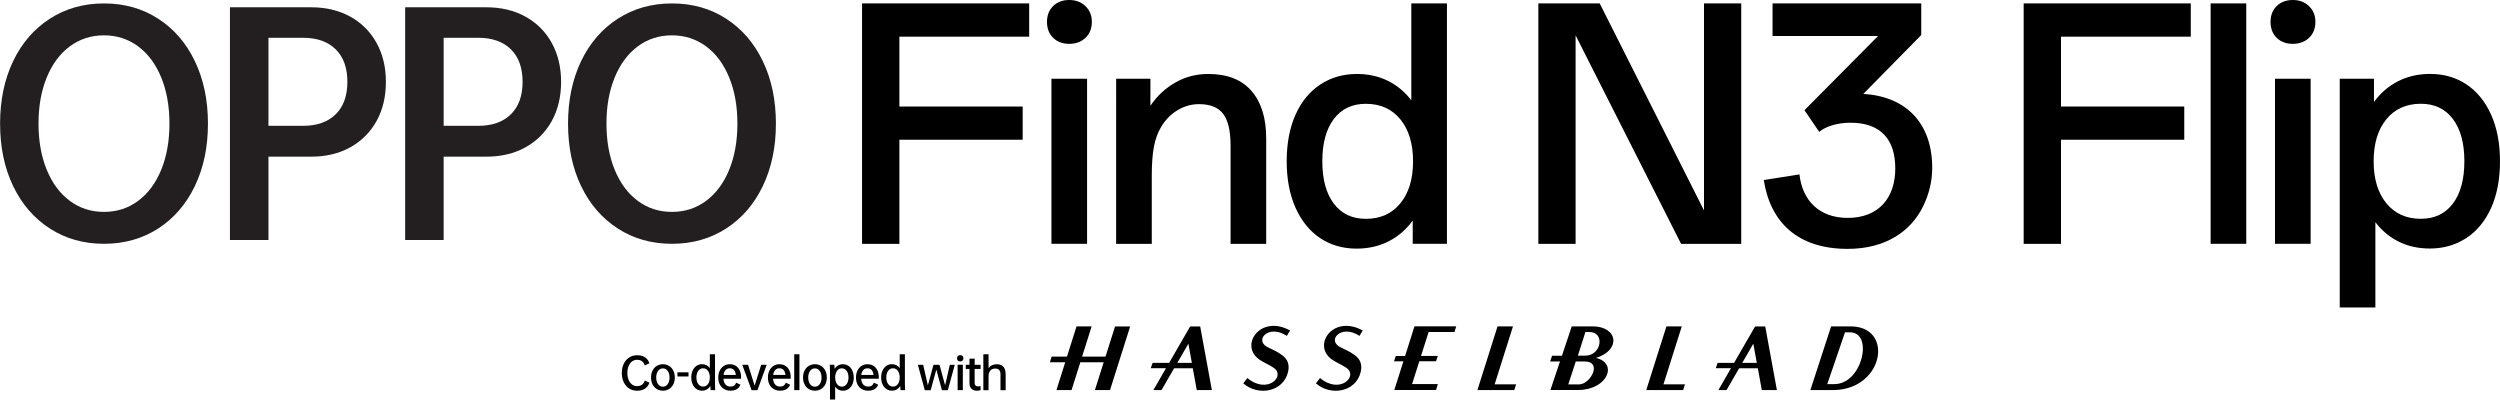
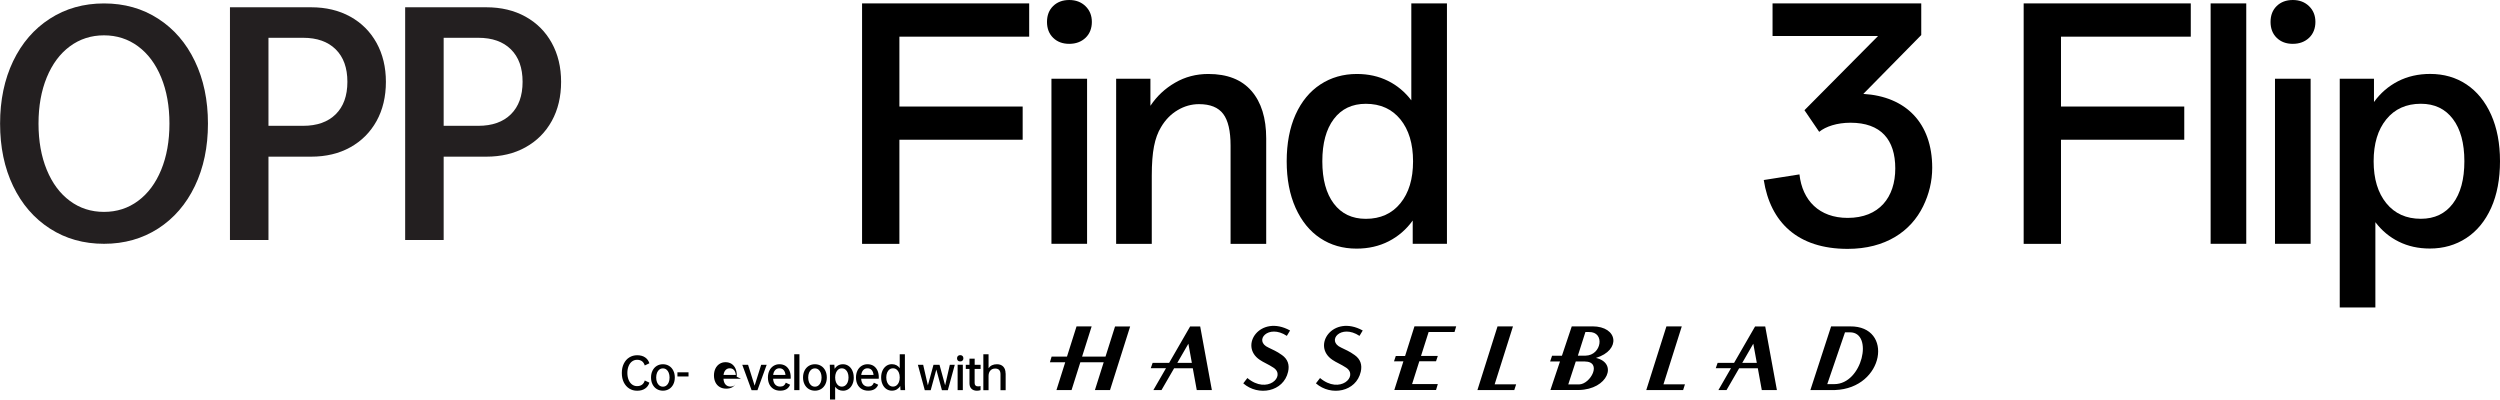
<svg xmlns="http://www.w3.org/2000/svg" id="Layer_2" data-name="Layer 2" viewBox="0 0 590.76 94.41">
  <defs>
    <style>
      .cls-1 {
        fill: #231f20;
      }
    </style>
  </defs>
  <g id="Layer_1-2" data-name="Layer 1">
    <g>
      <path d="m281.24,77.13l-4.97,8.62h.02s-3.92,0-3.92,0l-.44,1.26h3.6s0,0,0,0l-2.98,5.16h1.92s2.98-5.15,2.98-5.15h0s4.41,0,4.41,0l.94,5.16h3.57s-2.76-15.04-2.76-15.04h-2.38Zm-3.04,8.62h0s2.62-4.53,2.62-4.53l.82,4.53h-3.45Zm53.83-1.63h0s-2.2,0-2.2,0l-.42,1.26h2.22s-2.15,6.78-2.15,6.78h9.86s.42-1.4.42-1.4h-6.08s1.71-5.39,1.71-5.39h3.95s.42-1.26.42-1.26h-3.97s0,0,0,0l1.8-5.66h6.12s.39-1.33.39-1.33h-9.86s-2.21,6.99-2.21,6.99Zm25.48-6.99h-3.64s-4.75,15.04-4.75,15.04h8.71s.44-1.35.44-1.35h-5.08s4.33-13.69,4.33-13.69Zm39.9,0h-3.63s-4.76,15.04-4.76,15.04h8.71s.43-1.35.43-1.35h-5.08s4.33-13.69,4.33-13.69Zm17.33,0l-4.97,8.62h.02s-3.91,0-3.91,0l-.44,1.26h3.6s0,0,0,0l-2.97,5.16h1.92s2.98-5.15,2.98-5.15h0s4.41,0,4.41,0l.94,5.16h3.57s-2.76-15.04-2.76-15.04h-2.38Zm-3.04,8.62h0s2.61-4.53,2.61-4.53l.83,4.53h-3.45Zm-150.47-1.48h-5.53s2.26-7.14,2.26-7.14h-3.57s-2.26,7.14-2.26,7.14h-3.63s-.4,1.33-.4,1.33h3.62s-2.08,6.58-2.08,6.58h3.57s2.08-6.58,2.08-6.58h5.52s-2.08,6.58-2.08,6.58h3.57s4.76-15.04,4.76-15.04h-3.57s-2.26,7.14-2.26,7.14Zm42.86-4.91l.76-1.26c-7.06-3.91-12.14,3.63-7.15,6.94.84.59,2.02,1.04,3.24,1.85,2.99,1.98-1.47,6.39-6.18,2.44l-.97,1.26c3.57,3.11,9.5,2.01,10.59-2.73.38-1.64-.07-2.98-1.43-3.95-1.35-.97-2.14-1.22-3.2-1.77-3.61-1.6-.04-5.67,4.33-2.77Zm17.17,0l.76-1.26c-7.06-3.91-12.14,3.63-7.15,6.94.84.59,2.02,1.04,3.24,1.85,2.98,1.98-1.47,6.39-6.18,2.44l-.97,1.26c3.57,3.11,9.5,2.01,10.59-2.73.38-1.64-.07-2.98-1.43-3.95-1.35-.97-2.14-1.22-3.2-1.77-3.61-1.6-.04-5.67,4.33-2.77Zm55.05-2.23c-4.41,0-4.9,0-4.9,0l-2.32,6.93h-1.44s-.89,0-.89,0l-.46,1.36h2.26s.07,0,.07,0l-1.8,5.36-.46,1.38h6.71c6.89-.13,9.26-6.38,4.05-7.58,6-1.84,5.21-7.46-.83-7.46Zm-3.18,13.71h-1.26s-1.28-.01-1.28-.01l1.77-5.41h2.13c4.21.04,1.37,5.38-1.35,5.42Zm1.56-6.8h-1.83s1.78-5.58,1.78-5.58h.84c3.84-.09,3.01,5.5-.78,5.58Zm62.49-6.91h-4.48s-4.9,15.04-4.9,15.04h5.81c11.72-.42,13.93-15.17,3.57-15.04Zm-3.71,13.64h-1.68s4.19-12.24,4.19-12.24h1.19c5.59,0,2.94,12.24-3.71,12.24Z" />
      <g>
        <path d="m150.55,91.24c.94,0,1.55-.44,1.81-1.33l1.09.51c-.17.59-.51,1.06-1.01,1.4s-1.12.51-1.86.51-1.34-.17-1.89-.52c-.55-.35-.98-.84-1.29-1.47-.31-.63-.46-1.37-.46-2.2s.15-1.55.46-2.19c.31-.63.73-1.13,1.29-1.48.55-.35,1.18-.53,1.89-.53s1.37.17,1.86.51c.5.34.83.81,1.01,1.39l-1.09.52c-.27-.89-.88-1.34-1.81-1.34-.45,0-.85.13-1.2.39-.35.26-.61.62-.81,1.1-.19.47-.29,1.01-.29,1.62s.1,1.15.29,1.62c.19.47.46.84.81,1.1.35.26.74.39,1.2.39Z" />
        <path d="m156.65,86.07c.54,0,1.02.13,1.45.39.43.26.76.63,1,1.11.24.48.36,1.02.36,1.63s-.12,1.16-.36,1.63c-.24.47-.57.84-1,1.1-.43.26-.91.39-1.45.39s-1.03-.13-1.45-.39c-.43-.26-.76-.63-1-1.1-.24-.47-.36-1.02-.36-1.63s.12-1.15.36-1.63c.24-.48.57-.84,1-1.11.43-.26.91-.39,1.45-.39Zm0,.98c-.31,0-.59.09-.83.27-.24.18-.43.43-.56.76-.13.33-.2.7-.2,1.13s.07.8.2,1.13c.13.33.32.58.56.76.24.18.51.27.83.27s.59-.09.82-.27c.24-.18.42-.43.55-.76.13-.33.2-.7.2-1.13s-.07-.8-.2-1.13c-.13-.33-.32-.58-.55-.76-.24-.18-.51-.27-.82-.27Z" />
        <path d="m160.08,87.98h2.62v.98h-2.62v-.98Z" />
-         <path d="m167.92,92.19c-.03-.18-.05-.51-.06-.98-.21.35-.49.62-.82.82-.34.19-.72.29-1.16.29-.47,0-.9-.13-1.29-.39-.39-.26-.69-.63-.91-1.11-.22-.47-.33-1.02-.33-1.63s.11-1.15.33-1.63.53-.84.91-1.11c.39-.26.81-.39,1.29-.39.4,0,.76.08,1.07.24.32.16.58.39.79.7v-3.29h1.22v7.1c0,.53.02.99.05,1.39h-1.09Zm-.18-3c0-.43-.07-.8-.2-1.13-.13-.33-.32-.58-.56-.76-.24-.18-.51-.27-.83-.27s-.59.09-.83.27-.43.43-.56.76c-.13.33-.2.7-.2,1.13s.07.8.2,1.13.32.58.56.76.51.27.83.27.59-.09.83-.27c.24-.18.43-.43.56-.76s.2-.7.2-1.13Z" />
-         <path d="m175.1,89.5h-4.14c.03.59.2,1.05.49,1.37.3.32.69.48,1.17.48.36,0,.64-.08.85-.23.21-.15.37-.38.49-.69l1.02.48c-.39.94-1.17,1.41-2.35,1.41-.59,0-1.11-.13-1.54-.39-.44-.26-.78-.63-1.01-1.1s-.35-1.02-.35-1.63.12-1.15.35-1.63.56-.84.98-1.11c.42-.26.88-.39,1.39-.39.54,0,1.02.13,1.42.38.4.26.71.62.93,1.09.22.47.32,1.02.32,1.64,0,.11,0,.21-.02.32Zm-4.12-.9h2.9c-.05-.51-.2-.9-.45-1.17-.25-.27-.58-.4-1-.4-.39,0-.71.14-.97.41-.26.27-.42.66-.49,1.16Z" />
+         <path d="m175.1,89.5h-4.14c.03.59.2,1.05.49,1.37.3.32.69.48,1.17.48.36,0,.64-.08.85-.23.21-.15.37-.38.49-.69c-.39.94-1.17,1.41-2.35,1.41-.59,0-1.11-.13-1.54-.39-.44-.26-.78-.63-1.01-1.1s-.35-1.02-.35-1.63.12-1.15.35-1.63.56-.84.98-1.11c.42-.26.88-.39,1.39-.39.54,0,1.02.13,1.42.38.4.26.71.62.93,1.09.22.47.32,1.02.32,1.64,0,.11,0,.21-.02.32Zm-4.12-.9h2.9c-.05-.51-.2-.9-.45-1.17-.25-.27-.58-.4-1-.4-.39,0-.71.14-.97.41-.26.27-.42.66-.49,1.16Z" />
        <path d="m181.17,86.2l-2.18,6h-1.39l-2.2-6h1.37l1.55,4.93,1.55-4.93h1.3Z" />
        <path d="m186.83,89.5h-4.14c.03.59.2,1.05.49,1.37.3.32.69.48,1.17.48.36,0,.64-.08.85-.23.21-.15.37-.38.49-.69l1.02.48c-.39.94-1.17,1.41-2.35,1.41-.59,0-1.11-.13-1.54-.39-.44-.26-.78-.63-1.01-1.1s-.35-1.02-.35-1.63.12-1.15.35-1.63.56-.84.98-1.11c.42-.26.88-.39,1.39-.39.54,0,1.02.13,1.42.38.4.26.71.62.93,1.09.22.47.32,1.02.32,1.64,0,.11,0,.21-.02.32Zm-4.12-.9h2.9c-.05-.51-.2-.9-.45-1.17-.25-.27-.58-.4-1-.4-.39,0-.71.14-.97.41-.26.27-.42.66-.49,1.16Z" />
        <path d="m188.91,83.71v8.48h-1.23v-8.48h1.23Z" />
        <path d="m192.57,86.07c.54,0,1.02.13,1.45.39.43.26.76.63,1,1.11.24.48.36,1.02.36,1.63s-.12,1.16-.36,1.63c-.24.47-.57.84-1,1.1-.43.26-.91.39-1.45.39s-1.03-.13-1.45-.39c-.43-.26-.76-.63-1-1.1-.24-.47-.36-1.02-.36-1.63s.12-1.15.36-1.63c.24-.48.57-.84,1-1.11.43-.26.91-.39,1.45-.39Zm0,.98c-.31,0-.59.09-.83.27-.24.18-.43.43-.56.76-.13.33-.2.7-.2,1.13s.07.8.2,1.13c.13.33.32.58.56.76.24.18.51.27.83.27s.59-.09.82-.27c.24-.18.42-.43.55-.76.13-.33.2-.7.2-1.13s-.07-.8-.2-1.13c-.13-.33-.32-.58-.55-.76-.24-.18-.51-.27-.82-.27Z" />
        <path d="m201.75,89.2c0,.61-.11,1.15-.33,1.63-.22.48-.53.84-.91,1.11-.39.26-.81.39-1.29.39-.4,0-.75-.08-1.07-.24-.31-.16-.58-.39-.8-.69v3.01h-1.22v-6.83c0-.52-.02-.99-.05-1.39h1.08c.04.25.06.57.07.97.21-.35.49-.62.82-.81.34-.19.72-.28,1.16-.28.47,0,.9.13,1.29.39.39.26.69.63.91,1.11s.33,1.02.33,1.63Zm-1.24,0c0-.43-.07-.8-.2-1.13-.13-.33-.32-.58-.56-.76-.24-.18-.51-.27-.83-.27s-.59.09-.82.27c-.24.18-.42.43-.55.76-.13.33-.2.7-.2,1.13s.07.8.2,1.13.32.58.55.76c.24.18.51.27.82.27s.59-.09.83-.27c.24-.18.43-.43.56-.76s.2-.7.2-1.13Z" />
        <path d="m207.64,89.5h-4.14c.03.59.2,1.05.49,1.37.3.32.69.48,1.17.48.36,0,.64-.08.85-.23.21-.15.37-.38.49-.69l1.02.48c-.39.94-1.17,1.41-2.35,1.41-.59,0-1.11-.13-1.54-.39-.44-.26-.78-.63-1.01-1.1s-.35-1.02-.35-1.63.12-1.15.35-1.63.56-.84.98-1.11c.42-.26.88-.39,1.39-.39.54,0,1.02.13,1.42.38.4.26.71.62.93,1.09.22.47.32,1.02.32,1.64,0,.11,0,.21-.02.32Zm-4.12-.9h2.9c-.05-.51-.2-.9-.45-1.17-.25-.27-.58-.4-1-.4-.39,0-.71.14-.97.41-.26.27-.42.66-.49,1.16Z" />
        <path d="m212.79,92.19c-.03-.18-.05-.51-.06-.98-.21.35-.49.62-.82.82-.34.19-.72.29-1.16.29-.47,0-.9-.13-1.29-.39-.39-.26-.69-.63-.91-1.11-.22-.47-.33-1.02-.33-1.63s.11-1.15.33-1.63.53-.84.91-1.11c.39-.26.81-.39,1.29-.39.4,0,.76.08,1.07.24.32.16.58.39.79.7v-3.29h1.22v7.1c0,.53.02.99.05,1.39h-1.09Zm-.18-3c0-.43-.07-.8-.2-1.13-.13-.33-.32-.58-.56-.76-.24-.18-.51-.27-.83-.27s-.59.09-.83.27-.43.43-.56.76c-.13.33-.2.7-.2,1.13s.07.8.2,1.13.32.58.56.76.51.27.83.27.59-.09.83-.27c.24-.18.43-.43.56-.76s.2-.7.2-1.13Z" />
        <path d="m225.62,86.2l-1.64,6h-1.4l-1.32-4.87-1.33,4.87h-1.4l-1.63-6h1.25l1.11,4.86,1.33-4.86h1.42l1.33,4.86,1.11-4.86h1.19Z" />
        <path d="m226.91,83.92c.23,0,.41.07.54.2.14.14.2.32.2.55s-.07.41-.2.54-.32.2-.55.2-.42-.07-.55-.2-.2-.32-.2-.54.07-.42.21-.55c.14-.14.32-.2.55-.2Zm.61,2.27v6h-1.23v-6h1.23Z" />
        <path d="m230.31,87.17v3.32c0,.54.27.81.8.81.24,0,.44-.03.6-.08v.97c-.27.09-.55.14-.86.14-.54,0-.98-.16-1.29-.47-.32-.32-.47-.75-.47-1.3v-3.38h-.87v-.98h.87v-1.45h1.23v1.45h1.4v.98h-1.4Z" />
        <path d="m237.64,88.24v3.96h-1.22v-3.77c0-.89-.42-1.34-1.26-1.34-.48,0-.86.16-1.14.48-.28.32-.42.75-.42,1.3v3.33h-1.23v-8.48h1.23v3.28c.44-.62,1.1-.93,1.98-.93.64,0,1.14.19,1.5.57.36.38.54.91.54,1.6Z" />
      </g>
    </g>
    <g>
      <g>
        <g>
          <path d="m243.2.81v7.85h-30.67v16.51h29.13v7.85h-29.13v24.6h-8.82V.81h39.49Z" />
          <path d="m248.87,1.42c.97-.94,2.24-1.42,3.8-1.42s2.84.49,3.84,1.46c1,.97,1.5,2.21,1.5,3.72s-.5,2.82-1.5,3.76c-1,.94-2.28,1.42-3.84,1.42s-2.83-.47-3.8-1.42c-.97-.94-1.46-2.2-1.46-3.76s.49-2.82,1.46-3.76Zm8.01,17.19v39h-8.42V18.61h8.42Z" />
          <path d="m263.76,18.61h8.09v6.39c1.51-2.27,3.45-4.09,5.83-5.46,2.37-1.38,4.99-2.06,7.85-2.06,4.48,0,7.88,1.33,10.2,4.01,2.32,2.67,3.48,6.41,3.48,11.21v24.92h-8.42v-23.22c0-3.45-.58-5.95-1.74-7.48-1.16-1.54-3.06-2.31-5.71-2.31-1.78,0-3.47.47-5.06,1.42-1.59.94-2.9,2.28-3.92,4.01-.76,1.24-1.31,2.75-1.66,4.53-.35,1.78-.53,4.1-.53,6.96v16.1h-8.42V18.61Z" />
          <path d="m311.98,56.28c-2.48-1.64-4.42-4.03-5.83-7.16-1.4-3.13-2.1-6.8-2.1-11s.7-7.94,2.1-11.05c1.4-3.1,3.36-5.47,5.87-7.12,2.51-1.64,5.38-2.47,8.62-2.47,2.7,0,5.14.54,7.32,1.62,2.19,1.08,4.03,2.62,5.54,4.61V.81h8.42v56.8h-8.09v-5.5c-1.51,2.1-3.4,3.74-5.66,4.9s-4.8,1.74-7.61,1.74c-3.24,0-6.1-.82-8.58-2.47Zm3.2-8.17c1.81,2.4,4.33,3.6,7.57,3.6,3.45,0,6.18-1.23,8.17-3.68,2-2.45,2.99-5.76,2.99-9.91s-1-7.46-2.99-9.91c-2-2.45-4.72-3.68-8.17-3.68-3.24,0-5.76,1.2-7.57,3.6-1.81,2.4-2.71,5.73-2.71,9.99s.9,7.59,2.71,9.99Z" />
        </g>
        <g>
          <path d="m517.69.81v7.85h-30.67v16.51h29.13v7.85h-29.13v24.6h-8.82V.81h39.49Z" />
          <path d="m530.8.81v56.8h-8.42V.81h8.42Z" />
          <path d="m538,1.42c.97-.94,2.24-1.42,3.8-1.42s2.84.49,3.84,1.46c1,.97,1.5,2.21,1.5,3.72s-.5,2.82-1.5,3.76c-1,.94-2.28,1.42-3.84,1.42s-2.83-.47-3.8-1.42c-.97-.94-1.46-2.2-1.46-3.76s.49-2.82,1.46-3.76Zm8.01,17.19v39h-8.42V18.61h8.42Z" />
          <path d="m552.89,18.61h8.09v5.5c1.51-2.1,3.4-3.73,5.66-4.9,2.27-1.16,4.8-1.74,7.61-1.74,3.24,0,6.1.82,8.58,2.47,2.48,1.65,4.42,4.03,5.83,7.16,1.4,3.13,2.1,6.8,2.1,11s-.7,7.94-2.1,11.04c-1.4,3.1-3.36,5.48-5.87,7.12-2.51,1.64-5.38,2.47-8.62,2.47-2.7,0-5.14-.54-7.32-1.62-2.19-1.08-4.03-2.62-5.54-4.61v20.15h-8.42V18.61Zm11,29.41c2,2.46,4.72,3.68,8.17,3.68,3.24,0,5.76-1.2,7.57-3.6,1.81-2.4,2.71-5.73,2.71-9.99s-.9-7.59-2.71-9.99c-1.81-2.4-4.33-3.6-7.57-3.6-3.45,0-6.18,1.23-8.17,3.68-2,2.46-2.99,5.76-2.99,9.91s1,7.46,2.99,9.91Z" />
        </g>
        <g>
-           <path d="m363.52.81h14.5l24.64,48.91V.81h8.8v56.82h-14.21l-24.93-49.28v49.28h-8.8V.81Z" />
          <path d="m416.79,42.54l8.43-1.33c.67,6.14,4.66,10.28,11.39,10.28,7.47,0,11.25-4.88,11.25-11.69s-3.4-10.8-10.58-10.8c-3.18,0-5.85.89-7.4,2.15l-3.48-5.11,17.39-17.53h-24.93V.81h35.14v7.47l-13.69,13.91c9.99.59,16.28,6.81,16.28,17.46,0,3.18-.74,6.22-2.15,9.1-2.89,5.92-8.88,10.06-17.83,10.06-11.84,0-18.27-6.29-19.83-16.28Z" />
        </g>
      </g>
      <g>
        <path class="cls-1" d="m46.05,43.96c-2.06,4.29-4.95,7.64-8.67,10.04-3.73,2.4-8,3.61-12.8,3.61s-9.08-1.2-12.8-3.61c-3.73-2.41-6.62-5.75-8.68-10.04-2.06-4.29-3.08-9.21-3.08-14.75s1.03-10.46,3.08-14.75c2.06-4.29,4.95-7.64,8.68-10.04,3.73-2.41,8-3.61,12.8-3.61s9.08,1.2,12.8,3.61c3.72,2.4,6.62,5.75,8.67,10.04,2.06,4.29,3.09,9.21,3.09,14.75s-1.03,10.46-3.09,14.75Zm-35-3.83c1.3,3.16,3.12,5.61,5.46,7.34,2.34,1.74,5.03,2.6,8.06,2.6s5.72-.86,8.06-2.6c2.34-1.73,4.16-4.18,5.46-7.34,1.3-3.16,1.95-6.8,1.95-10.92s-.65-7.75-1.95-10.92c-1.3-3.16-3.12-5.61-5.46-7.34-2.34-1.73-5.03-2.6-8.06-2.6s-5.72.87-8.06,2.6c-2.34,1.73-4.16,4.18-5.46,7.34-1.3,3.16-1.95,6.8-1.95,10.92s.65,7.76,1.95,10.92Z" />
        <path class="cls-1" d="m82.77,3.93c2.66,1.47,4.73,3.54,6.21,6.21,1.47,2.66,2.21,5.73,2.21,9.2s-.73,6.6-2.21,9.26c-1.48,2.66-3.54,4.73-6.21,6.21-2.66,1.48-5.75,2.21-9.26,2.21h-10.07v19.69h-9.1V1.72h19.17c3.51,0,6.6.74,9.26,2.21Zm-3.44,23.07c1.84-1.82,2.76-4.37,2.76-7.67s-.92-5.85-2.76-7.67c-1.84-1.82-4.41-2.73-7.7-2.73h-8.19v20.8h8.19c3.29,0,5.86-.91,7.7-2.73Z" />
        <path class="cls-1" d="m124.17,3.93c2.66,1.47,4.73,3.54,6.21,6.21,1.47,2.66,2.21,5.73,2.21,9.2s-.73,6.6-2.21,9.26c-1.47,2.66-3.54,4.73-6.21,6.21-2.66,1.48-5.75,2.21-9.26,2.21h-10.07v19.69h-9.1V1.72h19.17c3.51,0,6.6.74,9.26,2.21Zm-3.44,23.07c1.84-1.82,2.76-4.37,2.76-7.67s-.92-5.85-2.76-7.67c-1.84-1.82-4.41-2.73-7.7-2.73h-8.19v20.8h8.19c3.29,0,5.86-.91,7.7-2.73Z" />
-         <path class="cls-1" d="m180.26,43.96c-2.06,4.29-4.95,7.64-8.67,10.04-3.73,2.4-8,3.61-12.8,3.61s-9.08-1.2-12.8-3.61c-3.73-2.41-6.62-5.75-8.68-10.04-2.06-4.29-3.08-9.21-3.08-14.75s1.03-10.46,3.08-14.75c2.06-4.29,4.95-7.64,8.68-10.04,3.73-2.41,8-3.61,12.8-3.61s9.08,1.2,12.8,3.61c3.72,2.4,6.62,5.75,8.67,10.04,2.06,4.29,3.09,9.21,3.09,14.75s-1.03,10.46-3.09,14.75Zm-35-3.83c1.3,3.16,3.12,5.61,5.46,7.34,2.34,1.74,5.03,2.6,8.06,2.6s5.72-.86,8.06-2.6c2.34-1.73,4.16-4.18,5.46-7.34,1.3-3.16,1.95-6.8,1.95-10.92s-.65-7.75-1.95-10.92c-1.3-3.16-3.12-5.61-5.46-7.34-2.34-1.73-5.03-2.6-8.06-2.6s-5.72.87-8.06,2.6c-2.34,1.73-4.16,4.18-5.46,7.34-1.3,3.16-1.95,6.8-1.95,10.92s.65,7.76,1.95,10.92Z" />
      </g>
    </g>
  </g>
</svg>